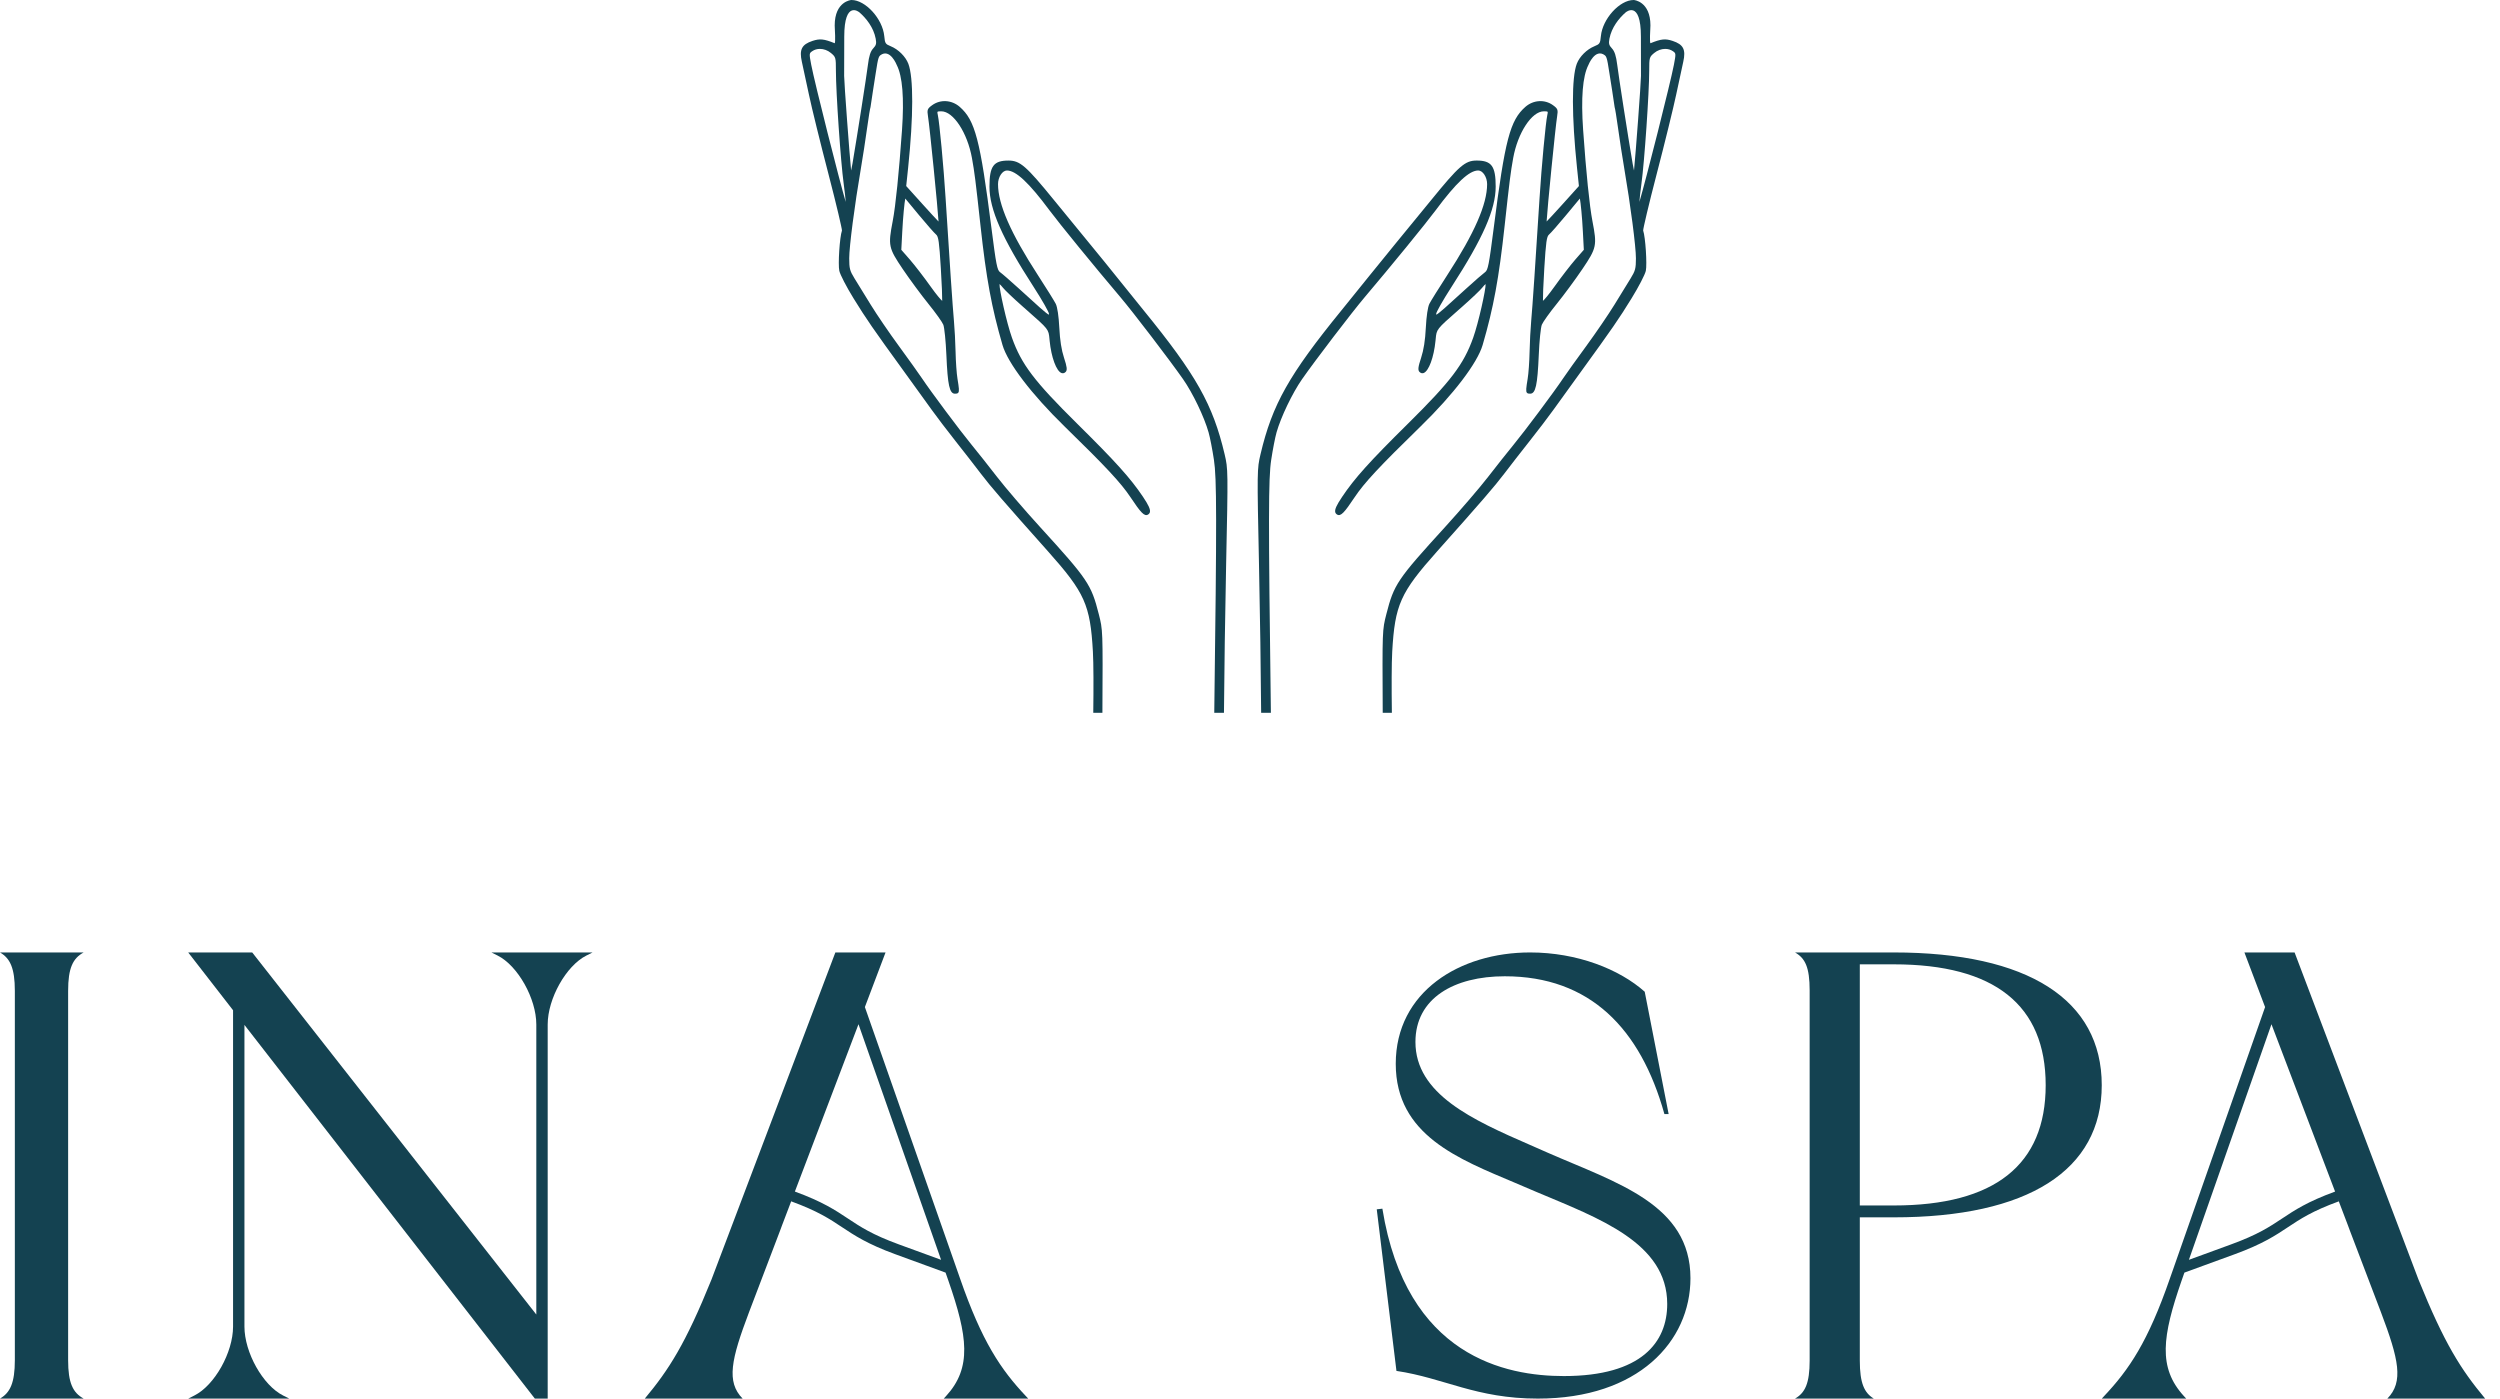
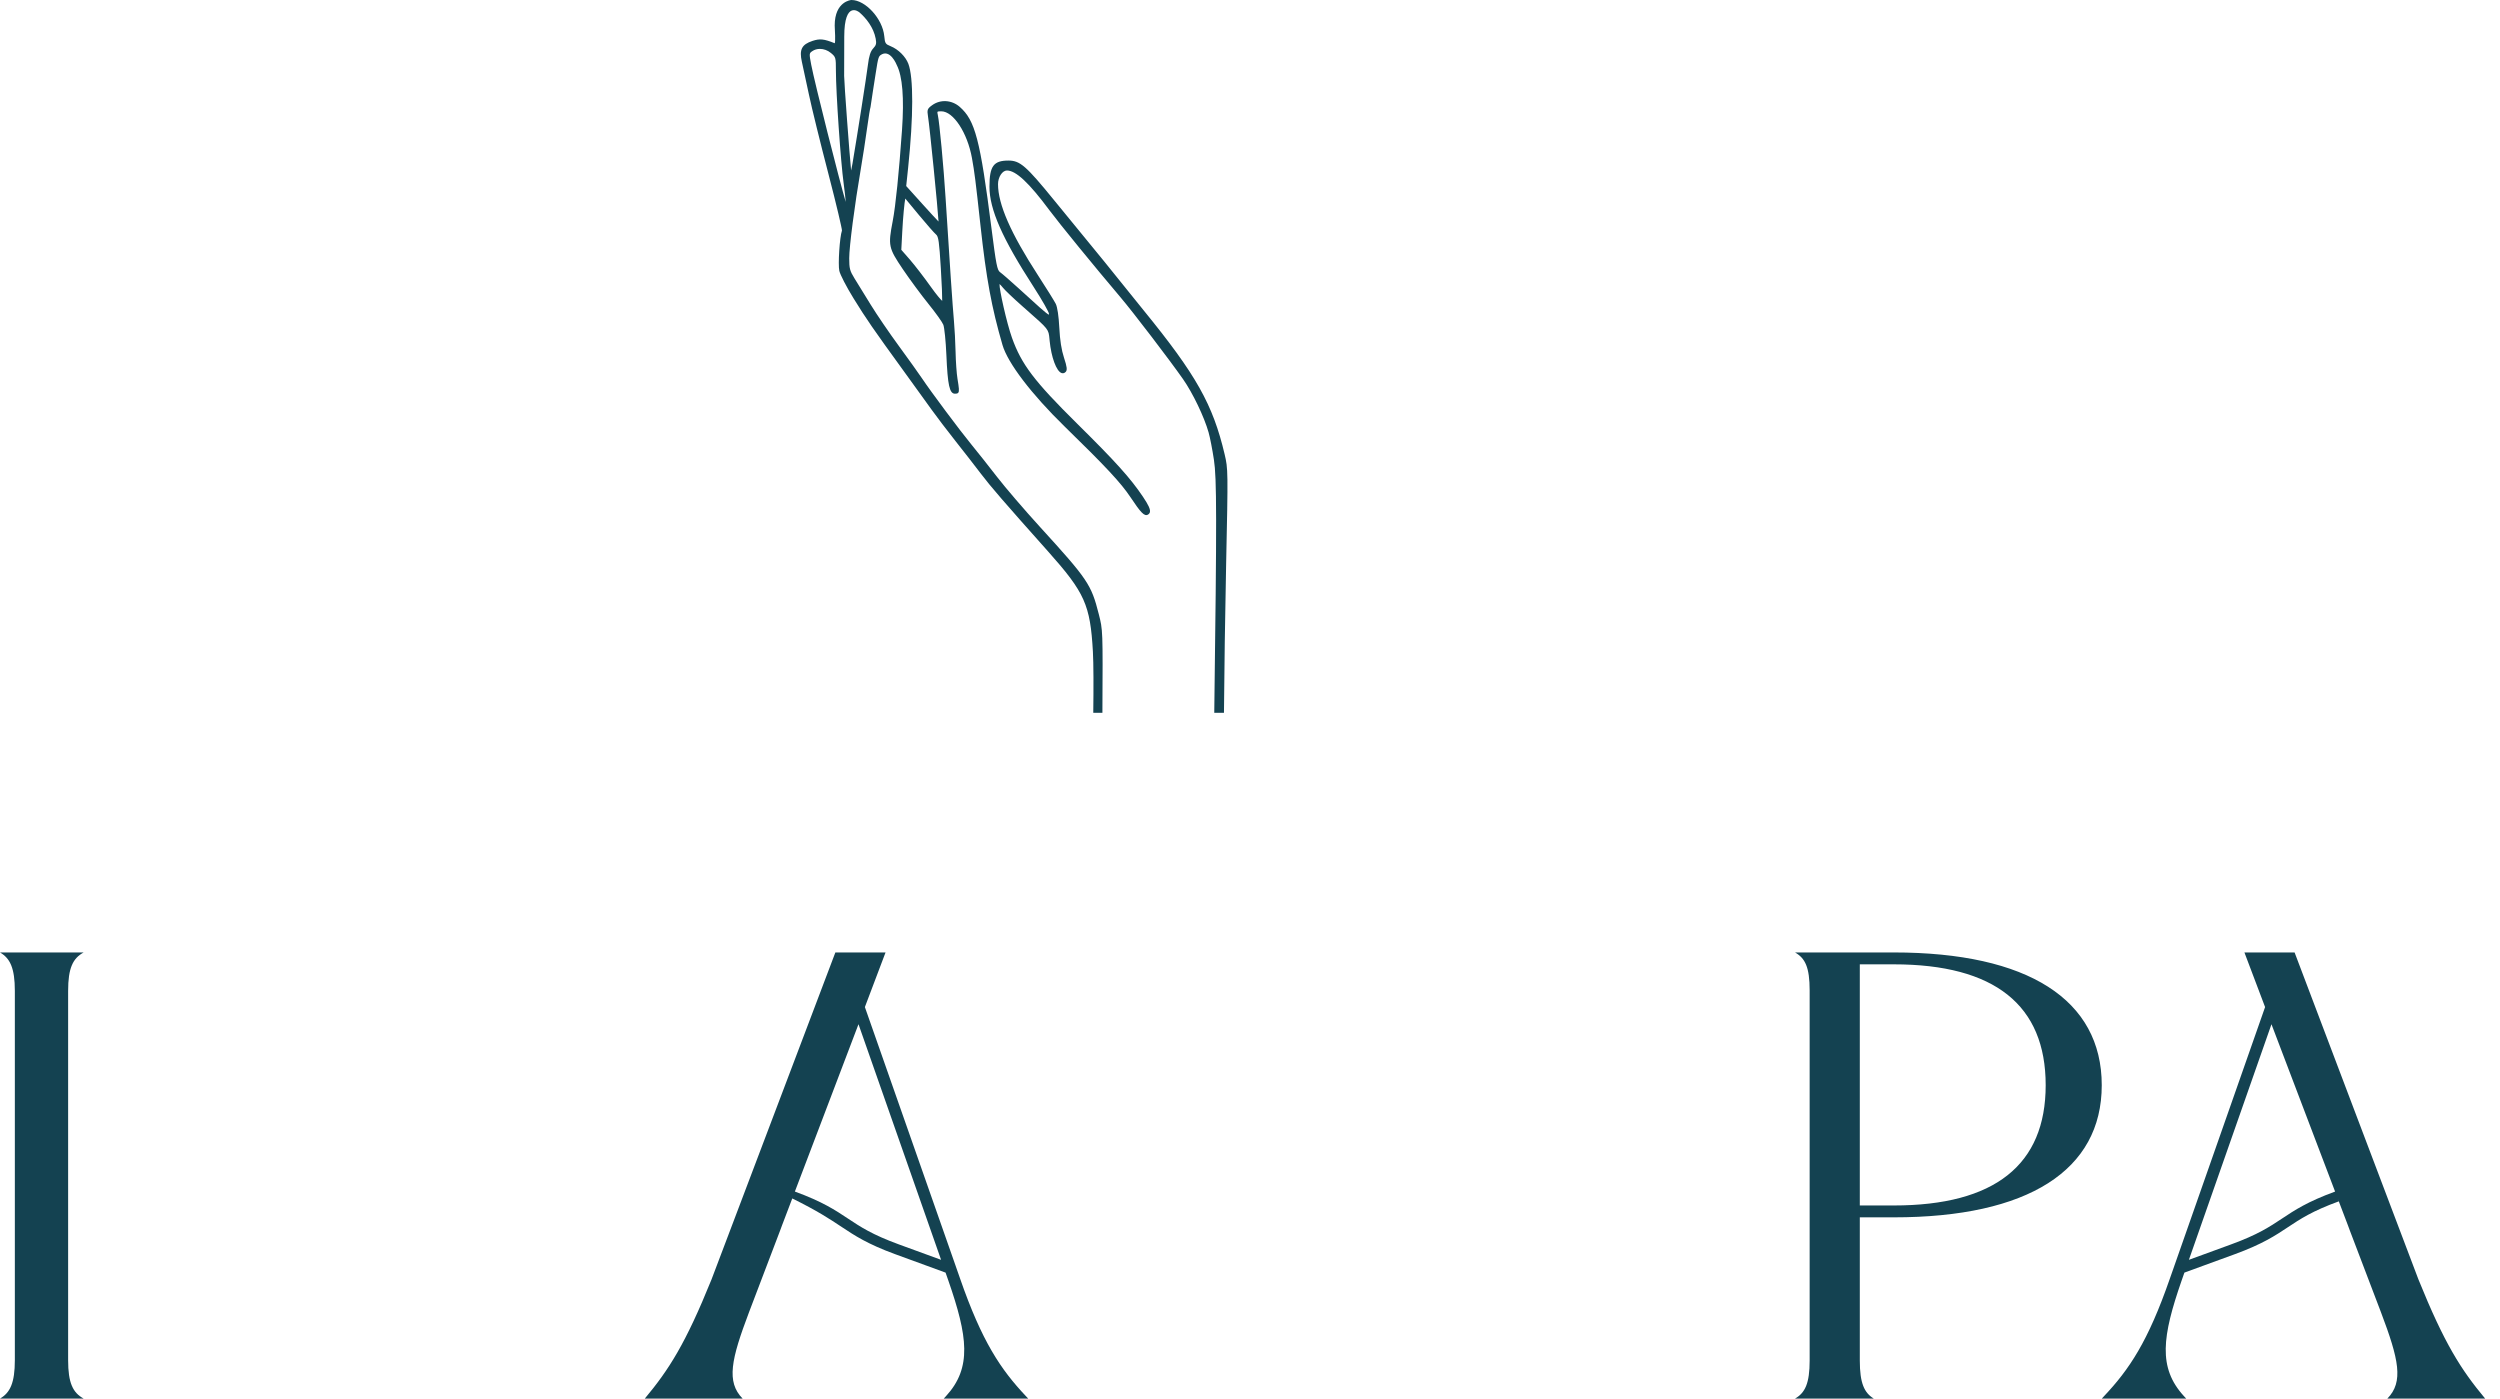
<svg xmlns="http://www.w3.org/2000/svg" width="143" height="80" viewBox="0 0 143 80" fill="none">
-   <path d="M88.526 65.933L87.521 65.491C84.222 64.055 80.963 62.582 80.963 59.599C80.963 57.095 83.175 55.843 86.072 55.843C90.94 55.843 93.837 58.826 95.204 63.724H95.446L94.078 56.727C92.63 55.438 90.215 54.48 87.521 54.48C83.497 54.48 79.837 56.727 79.837 60.851C79.837 64.938 83.457 66.301 86.676 67.664L87.883 68.179C91.463 69.689 95.365 71.088 95.365 74.587C95.365 76.76 93.917 78.711 89.451 78.711C86.153 78.711 80.44 77.606 79.072 69.136L78.75 69.173L79.877 78.416C82.612 78.822 84.422 80 87.963 80C93.716 80 96.694 76.722 96.694 73.114C96.694 68.879 92.469 67.664 88.526 65.933Z" fill="#144251" />
  <path d="M4.785 54.48H0C0.578 54.815 0.849 55.374 0.849 56.678V77.801C0.849 79.105 0.578 79.664 0 79.999H4.785C4.167 79.664 3.897 79.105 3.897 77.801V56.678C3.897 55.374 4.167 54.815 4.785 54.48Z" fill="#144251" />
-   <path d="M28.467 54.659C29.623 55.241 30.677 57.12 30.677 58.6V75.191L14.427 54.481H10.766L13.086 57.47L13.331 57.786V75.88C13.331 77.361 12.277 79.24 11.12 79.822L10.766 80H16.546L16.192 79.822C15.035 79.24 13.982 77.361 13.982 75.88V58.625L30.593 80H30.677H31.136H31.328V58.6C31.328 57.12 32.382 55.241 33.538 54.659L33.893 54.481H28.112L28.467 54.659Z" fill="#144251" />
-   <path d="M51.408 71.177C49.887 70.621 49.212 70.173 48.498 69.698C47.787 69.225 47.052 68.736 45.467 68.157L49.106 58.585L53.83 72.062L51.408 71.177ZM54.912 73.121L54.65 72.373L54.653 72.363L54.646 72.361L49.471 57.604L50.653 54.48H47.783L40.698 73.187C39.209 76.869 38.264 78.342 36.883 79.999H42.478C41.534 79.042 41.825 77.753 42.842 75.065L44.622 70.388L44.731 70.093L45.318 68.551L45.257 68.717C46.778 69.273 47.453 69.722 48.167 70.196C48.879 70.669 49.615 71.158 51.203 71.739L54.086 72.793L54.247 73.253C55.35 76.431 55.61 78.231 54.107 79.864L53.982 79.999H58.814L58.684 79.862C57.246 78.337 56.168 76.745 54.912 73.121Z" fill="#144251" />
+   <path d="M51.408 71.177C49.887 70.621 49.212 70.173 48.498 69.698C47.787 69.225 47.052 68.736 45.467 68.157L49.106 58.585L53.83 72.062L51.408 71.177ZM54.912 73.121L54.65 72.373L54.653 72.363L54.646 72.361L49.471 57.604L50.653 54.48H47.783L40.698 73.187C39.209 76.869 38.264 78.342 36.883 79.999H42.478C41.534 79.042 41.825 77.753 42.842 75.065L44.622 70.388L44.731 70.093L45.318 68.551C46.778 69.273 47.453 69.722 48.167 70.196C48.879 70.669 49.615 71.158 51.203 71.739L54.086 72.793L54.247 73.253C55.35 76.431 55.61 78.231 54.107 79.864L53.982 79.999H58.814L58.684 79.862C57.246 78.337 56.168 76.745 54.912 73.121Z" fill="#144251" />
  <path d="M108.323 68.953H106.381V55.16H108.323C114.089 55.16 117.013 57.486 117.013 62.074C117.013 66.638 114.089 68.953 108.323 68.953ZM108.323 54.48H106.381H102.676C103.257 54.812 103.512 55.328 103.512 56.653V77.826C103.512 79.116 103.257 79.668 102.676 79.999H107.18C106.635 79.668 106.381 79.116 106.381 77.826V69.632H108.323C115.995 69.632 120.22 66.948 120.22 62.074C120.22 57.177 115.995 54.48 108.323 54.48Z" fill="#144251" />
  <path d="M130.536 69.699C129.821 70.174 129.147 70.622 127.626 71.177L125.205 72.062L129.928 58.586L133.567 68.158C131.982 68.737 131.247 69.226 130.536 69.699ZM142.151 80C140.77 78.343 139.826 76.87 138.336 73.188L131.251 54.481H128.381L129.563 57.605L124.388 72.361L124.38 72.364L124.384 72.374L124.121 73.121C122.866 76.746 121.788 78.338 120.349 79.863L120.221 80H125.052L124.927 79.865C123.424 78.232 123.684 76.432 124.787 73.253L124.948 72.793L127.831 71.74C129.419 71.159 130.155 70.67 130.867 70.197C131.582 69.722 132.256 69.273 133.777 68.718L133.718 68.556L134.303 70.094L134.412 70.389L136.193 75.066C137.21 77.753 137.5 79.042 136.555 80H142.151Z" fill="#144251" />
  <path d="M46.402 3.706C46.277 3.055 46.288 3.048 46.459 2.929C46.586 2.84 46.74 2.797 46.898 2.797C47.116 2.797 47.344 2.877 47.529 3.031C47.806 3.263 47.814 3.291 47.814 4.043C47.814 5.285 48.089 9.274 48.259 10.509C48.318 10.941 48.359 11.317 48.375 11.551C48.017 10.344 46.603 4.752 46.402 3.706ZM48.291 2.099C48.291 -0.044 49.161 0.709 49.161 0.709C49.542 1.039 49.97 1.57 50.09 2.213C50.141 2.49 50.117 2.587 49.954 2.761C49.792 2.934 49.708 3.194 49.644 3.718C49.563 4.364 49.045 7.689 48.761 9.364C48.731 9.54 48.705 9.668 48.684 9.754C48.596 8.899 48.285 4.723 48.285 4.342L48.291 2.099ZM52.563 12.3C53.016 12.845 53.448 13.337 53.546 13.417C53.681 13.529 53.724 13.835 53.815 15.341C53.874 16.279 53.9 17.021 53.894 17.211C53.803 17.134 53.568 16.862 53.234 16.393C52.853 15.857 52.319 15.165 52.042 14.846L51.555 14.29L51.61 13.242C51.653 12.409 51.735 11.581 51.782 11.356C51.894 11.493 52.207 11.872 52.563 12.3ZM62.514 37.276C62.552 37.944 62.554 39.348 62.535 40.771H63.058C63.058 40.745 63.058 40.724 63.058 40.698C63.083 36.038 63.083 36.038 62.85 35.127C62.418 33.427 62.229 33.148 59.485 30.138C58.606 29.174 57.506 27.893 57.034 27.282C56.563 26.673 55.912 25.85 55.581 25.448C54.925 24.651 53.246 22.403 52.731 21.631C52.553 21.364 51.962 20.54 51.416 19.792C50.872 19.051 50.148 17.989 49.802 17.425C49.457 16.864 49.041 16.189 48.873 15.917C48.611 15.491 48.575 15.353 48.575 14.778C48.575 14.106 48.882 11.744 49.245 9.621C49.351 9.001 49.508 7.981 49.595 7.346C49.687 6.677 49.771 6.176 49.793 6.13L49.933 5.199C50.191 3.59 50.201 3.296 50.345 3.169C50.909 2.73 51.296 3.723 51.296 3.723C51.622 4.358 51.723 5.606 51.595 7.434C51.422 9.882 51.229 11.785 51.062 12.652C50.794 14.051 50.821 14.179 51.638 15.392C52.037 15.981 52.694 16.872 53.103 17.378C53.505 17.872 53.897 18.421 53.958 18.575C54.019 18.732 54.099 19.506 54.133 20.303C54.207 22.043 54.313 22.52 54.625 22.52C54.701 22.52 54.768 22.515 54.81 22.466C54.88 22.382 54.854 22.196 54.768 21.667C54.719 21.371 54.669 20.666 54.659 20.13C54.647 19.591 54.605 18.781 54.566 18.363C54.498 17.637 54.31 14.866 54.086 11.304C53.976 9.551 53.737 6.995 53.645 6.587C53.626 6.499 53.609 6.418 53.628 6.395C53.648 6.37 53.737 6.367 53.843 6.367C54.532 6.367 55.334 7.591 55.596 9.041C55.744 9.865 55.804 10.335 56.084 12.906C56.414 15.934 56.72 17.593 57.342 19.732C57.642 20.765 59.004 22.55 60.893 24.393C63.27 26.71 64.117 27.619 64.669 28.448C65.246 29.314 65.46 29.564 65.674 29.429C65.73 29.394 65.763 29.347 65.776 29.288C65.808 29.136 65.697 28.892 65.381 28.42C64.664 27.352 63.817 26.412 61.61 24.23C59.159 21.807 58.428 20.844 57.884 19.318C57.581 18.468 57.154 16.542 57.172 16.247C57.212 16.277 57.286 16.35 57.364 16.452C57.464 16.584 57.979 17.075 58.516 17.547L58.753 17.756C59.978 18.834 59.978 18.834 60.029 19.384L60.039 19.491C60.132 20.438 60.425 21.232 60.721 21.338C60.779 21.358 60.866 21.365 60.953 21.277C61.057 21.173 61.036 20.99 60.861 20.461C60.717 20.021 60.628 19.461 60.593 18.75C60.559 18.087 60.482 17.562 60.39 17.38C60.309 17.22 59.86 16.495 59.363 15.731C57.81 13.337 57.087 11.684 57.087 10.532C57.087 10.131 57.334 9.752 57.596 9.752C58.109 9.752 58.859 10.453 60.029 12.028C60.58 12.769 62.588 15.229 64.081 16.991C64.812 17.852 66.925 20.619 67.671 21.688C68.227 22.484 68.882 23.849 69.131 24.732C69.212 25.014 69.349 25.718 69.437 26.303C69.598 27.353 69.603 29.585 69.456 40.771H70.011C70.027 38.544 70.077 35.03 70.133 32.371C70.249 26.886 70.247 26.826 70.047 25.977C69.375 23.134 68.423 21.442 65.415 17.75C64.809 17.005 64.096 16.121 63.823 15.776C63.553 15.435 62.88 14.606 62.289 13.889C61.748 13.231 60.86 12.147 60.311 11.472C58.691 9.483 58.347 9.184 57.683 9.184C56.831 9.184 56.597 9.504 56.597 10.676C56.597 11.977 57.326 13.633 59.114 16.396C59.637 17.205 60.001 17.863 60.001 17.949C60.001 17.974 59.999 17.99 59.999 18C59.892 17.978 59.338 17.472 58.263 16.49C57.8 16.068 57.316 15.647 57.204 15.569C57.039 15.455 56.979 15.148 56.71 13.04C56.065 7.983 55.777 6.883 54.896 6.112C54.442 5.716 53.797 5.674 53.325 6.013C53.043 6.216 53.021 6.277 53.082 6.659C53.178 7.242 53.647 11.959 53.684 12.671C53.55 12.535 53.219 12.178 52.782 11.692L51.835 10.642L51.946 9.587C52.252 6.655 52.256 4.436 51.958 3.649C51.8 3.235 51.385 2.822 50.947 2.644C50.644 2.521 50.62 2.483 50.58 2.064C50.485 1.076 49.506 0 48.705 0H48.695C48.695 0 47.745 0.069 47.745 1.455C47.76 1.745 47.795 2.421 47.745 2.474C47.134 2.225 46.898 2.201 46.477 2.339C45.858 2.544 45.709 2.836 45.867 3.537C45.931 3.814 46.108 4.637 46.272 5.415C46.429 6.161 46.927 8.186 47.381 9.928C47.858 11.76 48.167 13.095 48.16 13.188C48.03 13.556 47.928 15.129 48.009 15.493C48.058 15.714 48.415 16.403 48.822 17.064C49.557 18.255 49.911 18.769 51.742 21.293C52.324 22.096 53.017 23.056 53.296 23.445C53.572 23.83 54.184 24.634 54.66 25.236C55.127 25.825 55.775 26.659 56.107 27.096C56.655 27.819 57.409 28.693 59.954 31.547C62.051 33.9 62.363 34.596 62.514 37.276Z" fill="#144251" />
-   <path d="M95.747 3.706C95.547 4.751 94.134 10.344 93.774 11.551C93.79 11.317 93.831 10.941 93.89 10.508C94.061 9.273 94.335 5.285 94.335 4.043C94.335 3.291 94.344 3.262 94.62 3.031C94.806 2.877 95.033 2.797 95.251 2.797C95.41 2.797 95.564 2.84 95.691 2.929C95.862 3.047 95.872 3.055 95.747 3.706ZM93.465 9.754C93.444 9.668 93.418 9.54 93.388 9.364C93.104 7.689 92.586 4.364 92.507 3.718C92.442 3.194 92.358 2.934 92.196 2.761C92.033 2.587 92.008 2.489 92.06 2.212C92.181 1.57 92.608 1.038 92.989 0.708C92.989 0.708 93.86 -0.044 93.86 2.098L93.864 4.342C93.864 4.723 93.554 8.899 93.465 9.754ZM90.54 13.241L90.595 14.289L90.108 14.846C89.832 15.164 89.297 15.857 88.916 16.393C88.582 16.861 88.347 17.134 88.256 17.211C88.25 17.02 88.276 16.279 88.334 15.341C88.427 13.835 88.47 13.529 88.604 13.417C88.702 13.336 89.134 12.845 89.586 12.299C89.942 11.872 90.256 11.492 90.368 11.356C90.415 11.581 90.497 12.409 90.54 13.241ZM95.672 2.339C95.251 2.2 95.015 2.225 94.405 2.474C94.354 2.421 94.39 1.744 94.405 1.455C94.405 0.069 93.454 0 93.454 0H93.445C92.645 0 91.665 1.076 91.571 2.064C91.531 2.483 91.506 2.521 91.203 2.644C90.766 2.821 90.35 3.235 90.192 3.648C89.894 4.436 89.898 6.655 90.204 9.586L90.314 10.642L89.369 11.692C88.931 12.178 88.599 12.535 88.466 12.67C88.503 11.959 88.972 7.242 89.067 6.659C89.129 6.276 89.107 6.216 88.825 6.013C88.353 5.673 87.708 5.716 87.254 6.111C86.374 6.882 86.085 7.983 85.441 13.039C85.171 15.148 85.111 15.455 84.946 15.568C84.834 15.647 84.349 16.068 83.887 16.489C82.811 17.471 82.257 17.977 82.152 18C82.15 17.99 82.15 17.973 82.15 17.949C82.15 17.863 82.514 17.204 83.037 16.395C84.824 13.633 85.553 11.976 85.553 10.675C85.553 9.504 85.32 9.183 84.467 9.183C83.803 9.183 83.459 9.482 81.84 11.472C81.29 12.147 80.402 13.231 79.86 13.889C79.271 14.606 78.597 15.435 78.327 15.776C78.055 16.12 77.34 17.004 76.734 17.749C73.727 21.441 72.775 23.134 72.103 25.977C71.903 26.826 71.902 26.886 72.016 32.371C72.073 35.029 72.123 38.543 72.138 40.771H72.695C72.546 29.585 72.552 27.353 72.713 26.303C72.802 25.718 72.938 25.013 73.019 24.731C73.269 23.849 73.924 22.484 74.479 21.688C75.225 20.618 77.338 17.852 78.068 16.991C79.563 15.228 81.57 12.769 82.121 12.027C83.29 10.453 84.041 9.751 84.554 9.751C84.817 9.751 85.063 10.131 85.063 10.532C85.063 11.684 84.34 13.337 82.786 15.731C82.291 16.495 81.84 17.219 81.76 17.379C81.669 17.562 81.591 18.087 81.557 18.75C81.522 19.461 81.434 20.02 81.289 20.461C81.114 20.99 81.092 21.172 81.198 21.277C81.284 21.364 81.371 21.358 81.429 21.338C81.725 21.232 82.018 20.438 82.111 19.491L82.122 19.384C82.172 18.833 82.172 18.833 83.397 17.756L83.635 17.547C84.171 17.074 84.687 16.583 84.786 16.452C84.864 16.35 84.939 16.277 84.978 16.246C84.996 16.542 84.569 18.467 84.266 19.318C83.722 20.843 82.99 21.807 80.541 24.229C78.332 26.412 77.486 27.352 76.77 28.42C76.453 28.892 76.342 29.136 76.374 29.288C76.387 29.347 76.421 29.394 76.475 29.428C76.69 29.564 76.903 29.314 77.481 28.448C78.033 27.619 78.88 26.709 81.257 24.392C83.147 22.55 84.507 20.764 84.808 19.731C85.431 17.593 85.736 15.934 86.066 12.906C86.346 10.335 86.406 9.865 86.554 9.041C86.816 7.591 87.618 6.367 88.307 6.367C88.413 6.367 88.502 6.37 88.522 6.394C88.541 6.417 88.525 6.499 88.505 6.587C88.413 6.994 88.174 9.551 88.064 11.303C87.84 14.866 87.652 17.637 87.584 18.363C87.545 18.781 87.503 19.59 87.492 20.13C87.482 20.666 87.432 21.37 87.382 21.667C87.296 22.195 87.27 22.382 87.34 22.466C87.382 22.515 87.448 22.519 87.525 22.519C87.837 22.519 87.943 22.042 88.018 20.303C88.051 19.506 88.13 18.731 88.192 18.575C88.254 18.421 88.645 17.872 89.047 17.378C89.457 16.872 90.114 15.98 90.512 15.391C91.33 14.179 91.357 14.05 91.088 12.652C90.921 11.784 90.727 9.882 90.555 7.434C90.427 5.606 90.528 4.358 90.854 3.723C90.854 3.723 91.24 2.729 91.805 3.168C91.949 3.296 91.959 3.589 92.218 5.199L92.357 6.13C92.379 6.176 92.463 6.676 92.555 7.346C92.642 7.981 92.8 9.001 92.905 9.62C93.268 11.743 93.575 14.105 93.575 14.778C93.575 15.353 93.539 15.491 93.276 15.917C93.108 16.189 92.693 16.864 92.349 17.425C92.002 17.989 91.278 19.05 90.735 19.792C90.187 20.54 89.597 21.364 89.419 21.63C88.904 22.403 87.226 24.65 86.569 25.448C86.239 25.849 85.587 26.673 85.116 27.282C84.644 27.893 83.544 29.173 82.666 30.137C79.921 33.147 79.733 33.427 79.3 35.127C79.067 36.038 79.067 36.038 79.091 40.697C79.091 40.723 79.091 40.745 79.092 40.771H79.615C79.595 39.348 79.598 37.944 79.635 37.276C79.788 34.596 80.099 33.9 82.195 31.547C84.74 28.693 85.494 27.818 86.043 27.095C86.374 26.659 87.022 25.824 87.489 25.235C87.965 24.634 88.578 23.83 88.853 23.445C89.133 23.056 89.826 22.095 90.408 21.292C92.238 18.768 92.592 18.255 93.327 17.063C93.734 16.402 94.091 15.713 94.141 15.493C94.221 15.129 94.119 13.556 93.989 13.187C93.982 13.095 94.292 11.76 94.769 9.928C95.223 8.185 95.72 6.161 95.877 5.415C96.041 4.637 96.218 3.814 96.282 3.537C96.44 2.835 96.292 2.543 95.672 2.339Z" fill="#144251" />
</svg>